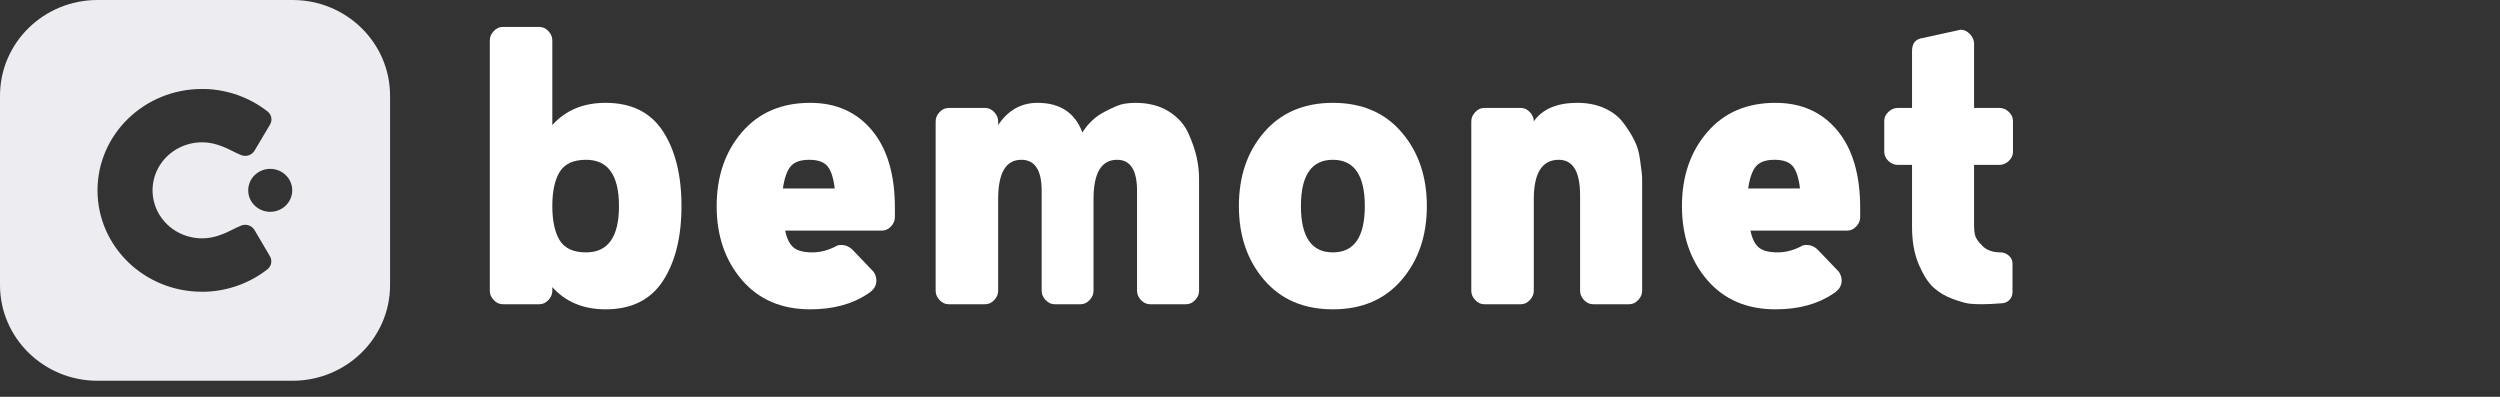
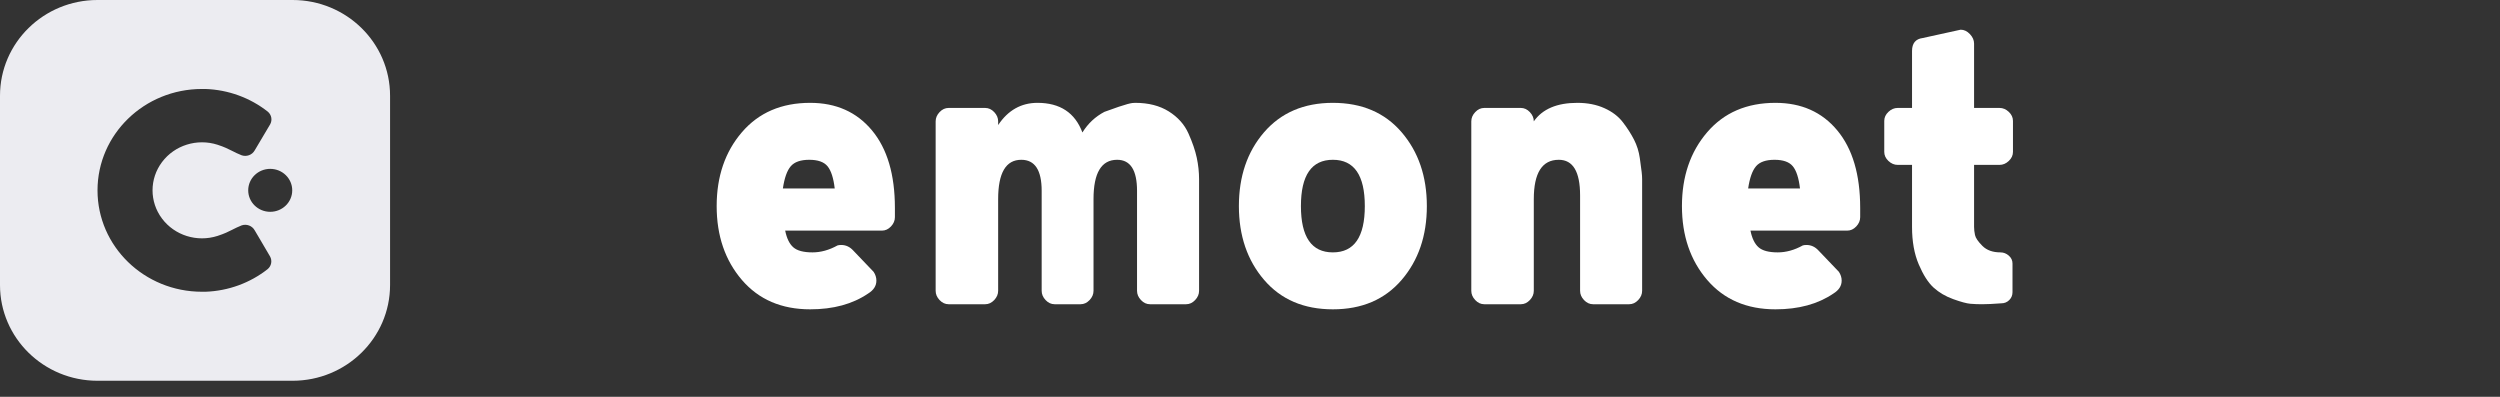
<svg xmlns="http://www.w3.org/2000/svg" width="189px" height="30px" viewBox="0 0 189 30" version="1.1">
  <rect x="0" y="0" width="189" height="30" fill="#333333" stroke="none" />
  <title>Main-Logo</title>
  <g id="Main-Logo" stroke="none" fill="none" fill-rule="evenodd" stroke-width="1">
    <g transform="translate(0, 0)" fill="#ECECF1" id="Shape">
      <path d="M22.117,0 L7.372,0 C3.301,0 0,3.24 0,7.237 L0,21.549 C0,25.545 3.301,28.785 7.372,28.785 L22.117,28.785 C26.188,28.785 29.489,25.545 29.489,21.549 L29.489,7.237 C29.489,3.24 26.188,0 22.117,0 Z M17.574,17.361 L17.574,17.36 C17.78,17.256 17.988,17.151 18.269,17.039 C18.648,16.91 19.066,17.069 19.254,17.413 L19.543,17.901 C19.942,18.578 20.314,19.208 20.419,19.393 C20.593,19.711 20.519,20.105 20.239,20.342 C18.907,21.392 17.26,21.993 15.545,22.056 L15.268,22.056 C10.907,22.056 7.372,18.625 7.372,14.392 C7.372,10.159 10.907,6.727 15.268,6.727 L15.534,6.727 C17.256,6.787 18.911,7.389 20.248,8.444 C20.528,8.681 20.602,9.074 20.428,9.393 L20.303,9.603 L20.302,9.605 L20.3,9.608 C20.076,9.986 19.652,10.701 19.254,11.371 C19.064,11.712 18.646,11.869 18.269,11.74 C17.982,11.627 17.771,11.52 17.561,11.413 C17.26,11.261 16.96,11.109 16.44,10.941 C14.898,10.449 13.205,10.978 12.249,12.252 C11.293,13.526 11.293,15.252 12.249,16.526 C13.205,17.8 14.898,18.33 16.44,17.837 C16.968,17.667 17.269,17.515 17.574,17.361 Z M22.093,14.389 C22.093,15.286 21.348,16.013 20.429,16.013 C19.51,16.013 18.765,15.286 18.765,14.389 C18.765,13.493 19.51,12.766 20.429,12.766 C21.348,12.766 22.093,13.493 22.093,14.389 Z" />
    </g>
    <g id="bemonet-copy" transform="translate(35, -3)" fill="#FFFFFF">
-       <path d="M6.755,24.705 L6.755,24.985 C6.755,25.242 6.656,25.475 6.457,25.685 C6.259,25.895 6.032,26 5.775,26 L3.01,26 C2.753,26 2.526,25.895 2.328,25.685 C2.129,25.475 2.03,25.242 2.03,24.985 L2.03,6.05 C2.03,5.793 2.129,5.56 2.328,5.35 C2.526,5.14 2.753,5.035 3.01,5.035 L5.775,5.035 C6.032,5.035 6.259,5.14 6.457,5.35 C6.656,5.56 6.755,5.793 6.755,6.05 L6.755,12.455 C7.758,11.335 9.1,10.775 10.78,10.775 C12.74,10.775 14.187,11.492 15.12,12.928 C16.053,14.363 16.52,16.247 16.52,18.58 C16.52,20.913 16.053,22.797 15.12,24.233 C14.187,25.668 12.74,26.385 10.78,26.385 C9.1,26.385 7.758,25.825 6.755,24.705 Z M9.31,22.08 C10.967,22.08 11.795,20.913 11.795,18.58 C11.795,16.247 10.967,15.08 9.31,15.08 C8.353,15.08 7.688,15.383 7.315,15.99 C6.942,16.597 6.755,17.46 6.755,18.58 C6.755,19.7 6.942,20.563 7.315,21.17 C7.688,21.777 8.353,22.08 9.31,22.08 Z" id="Shape" fill-rule="nonzero" />
      <path d="M28.315,21.555 C28.385,21.532 28.478,21.52 28.595,21.52 C28.945,21.52 29.248,21.66 29.505,21.94 L31.045,23.55 C31.185,23.76 31.255,23.982 31.255,24.215 C31.255,24.612 31.045,24.938 30.625,25.195 C29.458,25.988 28,26.385 26.25,26.385 C24.08,26.385 22.359,25.644 21.087,24.163 C19.816,22.681 19.18,20.82 19.18,18.58 C19.18,16.34 19.816,14.479 21.087,12.998 C22.359,11.516 24.08,10.775 26.25,10.775 C28.21,10.775 29.767,11.469 30.922,12.857 C32.078,14.246 32.655,16.2 32.655,18.72 L32.655,19.42 C32.655,19.677 32.556,19.91 32.358,20.12 C32.159,20.33 31.932,20.435 31.675,20.435 L24.36,20.435 C24.477,21.018 24.681,21.438 24.973,21.695 C25.264,21.952 25.748,22.08 26.425,22.08 C27.055,22.08 27.685,21.905 28.315,21.555 Z M28.105,17.25 C28.012,16.457 27.831,15.897 27.562,15.57 C27.294,15.243 26.833,15.08 26.18,15.08 C25.527,15.08 25.06,15.243 24.78,15.57 C24.5,15.897 24.302,16.457 24.185,17.25 L28.105,17.25 Z" id="Shape" fill-rule="nonzero" />
-       <path d="M43.75,24.985 L43.75,17.425 C43.75,15.862 43.237,15.08 42.21,15.08 C41.043,15.08 40.46,16.072 40.46,18.055 L40.46,24.985 C40.46,25.242 40.361,25.475 40.163,25.685 C39.964,25.895 39.737,26 39.48,26 L36.715,26 C36.458,26 36.231,25.895 36.032,25.685 C35.834,25.475 35.735,25.242 35.735,24.985 L35.735,12.175 C35.735,11.918 35.834,11.685 36.032,11.475 C36.231,11.265 36.458,11.16 36.715,11.16 L39.48,11.16 C39.737,11.16 39.964,11.265 40.163,11.475 C40.361,11.685 40.46,11.918 40.46,12.175 L40.46,12.455 C41.207,11.335 42.198,10.775 43.435,10.775 C45.138,10.775 46.27,11.522 46.83,13.015 C47.25,12.338 47.804,11.819 48.492,11.457 C49.181,11.096 49.677,10.892 49.98,10.845 C50.283,10.798 50.563,10.775 50.82,10.775 C51.823,10.775 52.669,10.991 53.358,11.422 C54.046,11.854 54.542,12.408 54.845,13.085 C55.148,13.762 55.358,14.374 55.475,14.922 C55.592,15.471 55.65,16.013 55.65,16.55 L55.65,24.985 C55.65,25.242 55.551,25.475 55.352,25.685 C55.154,25.895 54.927,26 54.67,26 L51.94,26 C51.683,26 51.456,25.895 51.258,25.685 C51.059,25.475 50.96,25.242 50.96,24.985 L50.96,17.425 C50.96,15.862 50.458,15.08 49.455,15.08 C48.265,15.08 47.67,16.072 47.67,18.055 L47.67,24.985 C47.67,25.242 47.571,25.475 47.373,25.685 C47.174,25.895 46.947,26 46.69,26 L44.73,26 C44.473,26 44.246,25.895 44.047,25.685 C43.849,25.475 43.75,25.242 43.75,24.985 Z" id="Path" fill-rule="nonzero" />
+       <path d="M43.75,24.985 L43.75,17.425 C43.75,15.862 43.237,15.08 42.21,15.08 C41.043,15.08 40.46,16.072 40.46,18.055 L40.46,24.985 C40.46,25.242 40.361,25.475 40.163,25.685 C39.964,25.895 39.737,26 39.48,26 L36.715,26 C36.458,26 36.231,25.895 36.032,25.685 C35.834,25.475 35.735,25.242 35.735,24.985 L35.735,12.175 C35.735,11.918 35.834,11.685 36.032,11.475 C36.231,11.265 36.458,11.16 36.715,11.16 L39.48,11.16 C39.737,11.16 39.964,11.265 40.163,11.475 C40.361,11.685 40.46,11.918 40.46,12.175 L40.46,12.455 C41.207,11.335 42.198,10.775 43.435,10.775 C45.138,10.775 46.27,11.522 46.83,13.015 C47.25,12.338 47.804,11.819 48.492,11.457 C50.283,10.798 50.563,10.775 50.82,10.775 C51.823,10.775 52.669,10.991 53.358,11.422 C54.046,11.854 54.542,12.408 54.845,13.085 C55.148,13.762 55.358,14.374 55.475,14.922 C55.592,15.471 55.65,16.013 55.65,16.55 L55.65,24.985 C55.65,25.242 55.551,25.475 55.352,25.685 C55.154,25.895 54.927,26 54.67,26 L51.94,26 C51.683,26 51.456,25.895 51.258,25.685 C51.059,25.475 50.96,25.242 50.96,24.985 L50.96,17.425 C50.96,15.862 50.458,15.08 49.455,15.08 C48.265,15.08 47.67,16.072 47.67,18.055 L47.67,24.985 C47.67,25.242 47.571,25.475 47.373,25.685 C47.174,25.895 46.947,26 46.69,26 L44.73,26 C44.473,26 44.246,25.895 44.047,25.685 C43.849,25.475 43.75,25.242 43.75,24.985 Z" id="Path" fill-rule="nonzero" />
      <path d="M60.55,13.015 C61.833,11.522 63.572,10.775 65.765,10.775 C67.958,10.775 69.691,11.516 70.963,12.998 C72.234,14.479 72.87,16.34 72.87,18.58 C72.87,20.82 72.234,22.681 70.963,24.163 C69.691,25.644 67.958,26.385 65.765,26.385 C63.572,26.385 61.839,25.644 60.568,24.163 C59.296,22.681 58.66,20.82 58.66,18.58 C58.66,16.34 59.29,14.485 60.55,13.015 Z M63.35,18.58 C63.35,20.913 64.155,22.08 65.765,22.08 C67.375,22.08 68.18,20.913 68.18,18.58 C68.18,16.247 67.375,15.08 65.765,15.08 C64.155,15.08 63.35,16.247 63.35,18.58 Z" id="Shape" fill-rule="nonzero" />
      <path d="M84.455,24.985 L84.455,17.775 C84.455,15.978 83.918,15.08 82.845,15.08 C81.585,15.08 80.955,16.072 80.955,18.055 L80.955,24.985 C80.955,25.242 80.856,25.475 80.657,25.685 C80.459,25.895 80.232,26 79.975,26 L77.21,26 C76.953,26 76.726,25.895 76.528,25.685 C76.329,25.475 76.23,25.242 76.23,24.985 L76.23,12.175 C76.23,11.918 76.329,11.685 76.528,11.475 C76.726,11.265 76.953,11.16 77.21,11.16 L79.975,11.16 C80.232,11.16 80.459,11.265 80.657,11.475 C80.856,11.685 80.955,11.918 80.955,12.175 C81.608,11.242 82.705,10.775 84.245,10.775 C85.015,10.775 85.698,10.909 86.293,11.178 C86.888,11.446 87.354,11.802 87.692,12.245 C88.031,12.688 88.311,13.126 88.532,13.557 C88.754,13.989 88.9,14.456 88.97,14.957 C89.04,15.459 89.087,15.809 89.11,16.008 C89.133,16.206 89.145,16.387 89.145,16.55 L89.145,24.985 C89.145,25.242 89.046,25.475 88.847,25.685 C88.649,25.895 88.422,26 88.165,26 L85.435,26 C85.178,26 84.951,25.895 84.752,25.685 C84.554,25.475 84.455,25.242 84.455,24.985 Z" id="Path" fill-rule="nonzero" />
      <path d="M101.29,21.555 C101.36,21.532 101.453,21.52 101.57,21.52 C101.92,21.52 102.223,21.66 102.48,21.94 L104.02,23.55 C104.16,23.76 104.23,23.982 104.23,24.215 C104.23,24.612 104.02,24.938 103.6,25.195 C102.433,25.988 100.975,26.385 99.225,26.385 C97.055,26.385 95.334,25.644 94.062,24.163 C92.791,22.681 92.155,20.82 92.155,18.58 C92.155,16.34 92.791,14.479 94.062,12.998 C95.334,11.516 97.055,10.775 99.225,10.775 C101.185,10.775 102.743,11.469 103.897,12.857 C105.052,14.246 105.63,16.2 105.63,18.72 L105.63,19.42 C105.63,19.677 105.531,19.91 105.332,20.12 C105.134,20.33 104.907,20.435 104.65,20.435 L97.335,20.435 C97.452,21.018 97.656,21.438 97.948,21.695 C98.239,21.952 98.723,22.08 99.4,22.08 C100.03,22.08 100.66,21.905 101.29,21.555 Z M101.08,17.25 C100.987,16.457 100.806,15.897 100.537,15.57 C100.269,15.243 99.808,15.08 99.155,15.08 C98.502,15.08 98.035,15.243 97.755,15.57 C97.475,15.897 97.277,16.457 97.16,17.25 L101.08,17.25 Z" id="Shape" fill-rule="nonzero" />
      <path d="M116.305,25.93 C115.698,25.977 115.208,26 114.835,26 C114.532,26 114.24,25.988 113.96,25.965 C113.68,25.942 113.248,25.825 112.665,25.615 C112.082,25.405 111.586,25.113 111.177,24.74 C110.769,24.367 110.396,23.783 110.058,22.99 C109.719,22.197 109.55,21.252 109.55,20.155 L109.55,15.465 L108.465,15.465 C108.208,15.465 107.975,15.366 107.765,15.168 C107.555,14.969 107.45,14.742 107.45,14.485 L107.45,12.14 C107.45,11.883 107.555,11.656 107.765,11.457 C107.975,11.259 108.208,11.16 108.465,11.16 L109.55,11.16 L109.55,6.855 C109.55,6.272 109.818,5.945 110.355,5.875 L113.225,5.245 C113.482,5.245 113.715,5.356 113.925,5.577 C114.135,5.799 114.24,6.038 114.24,6.295 L114.24,11.16 L116.165,11.16 C116.422,11.16 116.655,11.259 116.865,11.457 C117.075,11.656 117.18,11.883 117.18,12.14 L117.18,14.485 C117.18,14.742 117.075,14.969 116.865,15.168 C116.655,15.366 116.422,15.465 116.165,15.465 L114.24,15.465 L114.24,20.155 C114.24,20.342 114.263,20.546 114.31,20.767 C114.357,20.989 114.543,21.263 114.87,21.59 C115.197,21.917 115.652,22.08 116.235,22.08 C116.468,22.08 116.678,22.162 116.865,22.325 C117.052,22.488 117.145,22.687 117.145,22.92 L117.145,25.09 C117.145,25.323 117.063,25.522 116.9,25.685 C116.737,25.848 116.538,25.93 116.305,25.93 Z" id="Path" fill-rule="nonzero" />
    </g>
  </g>
</svg>